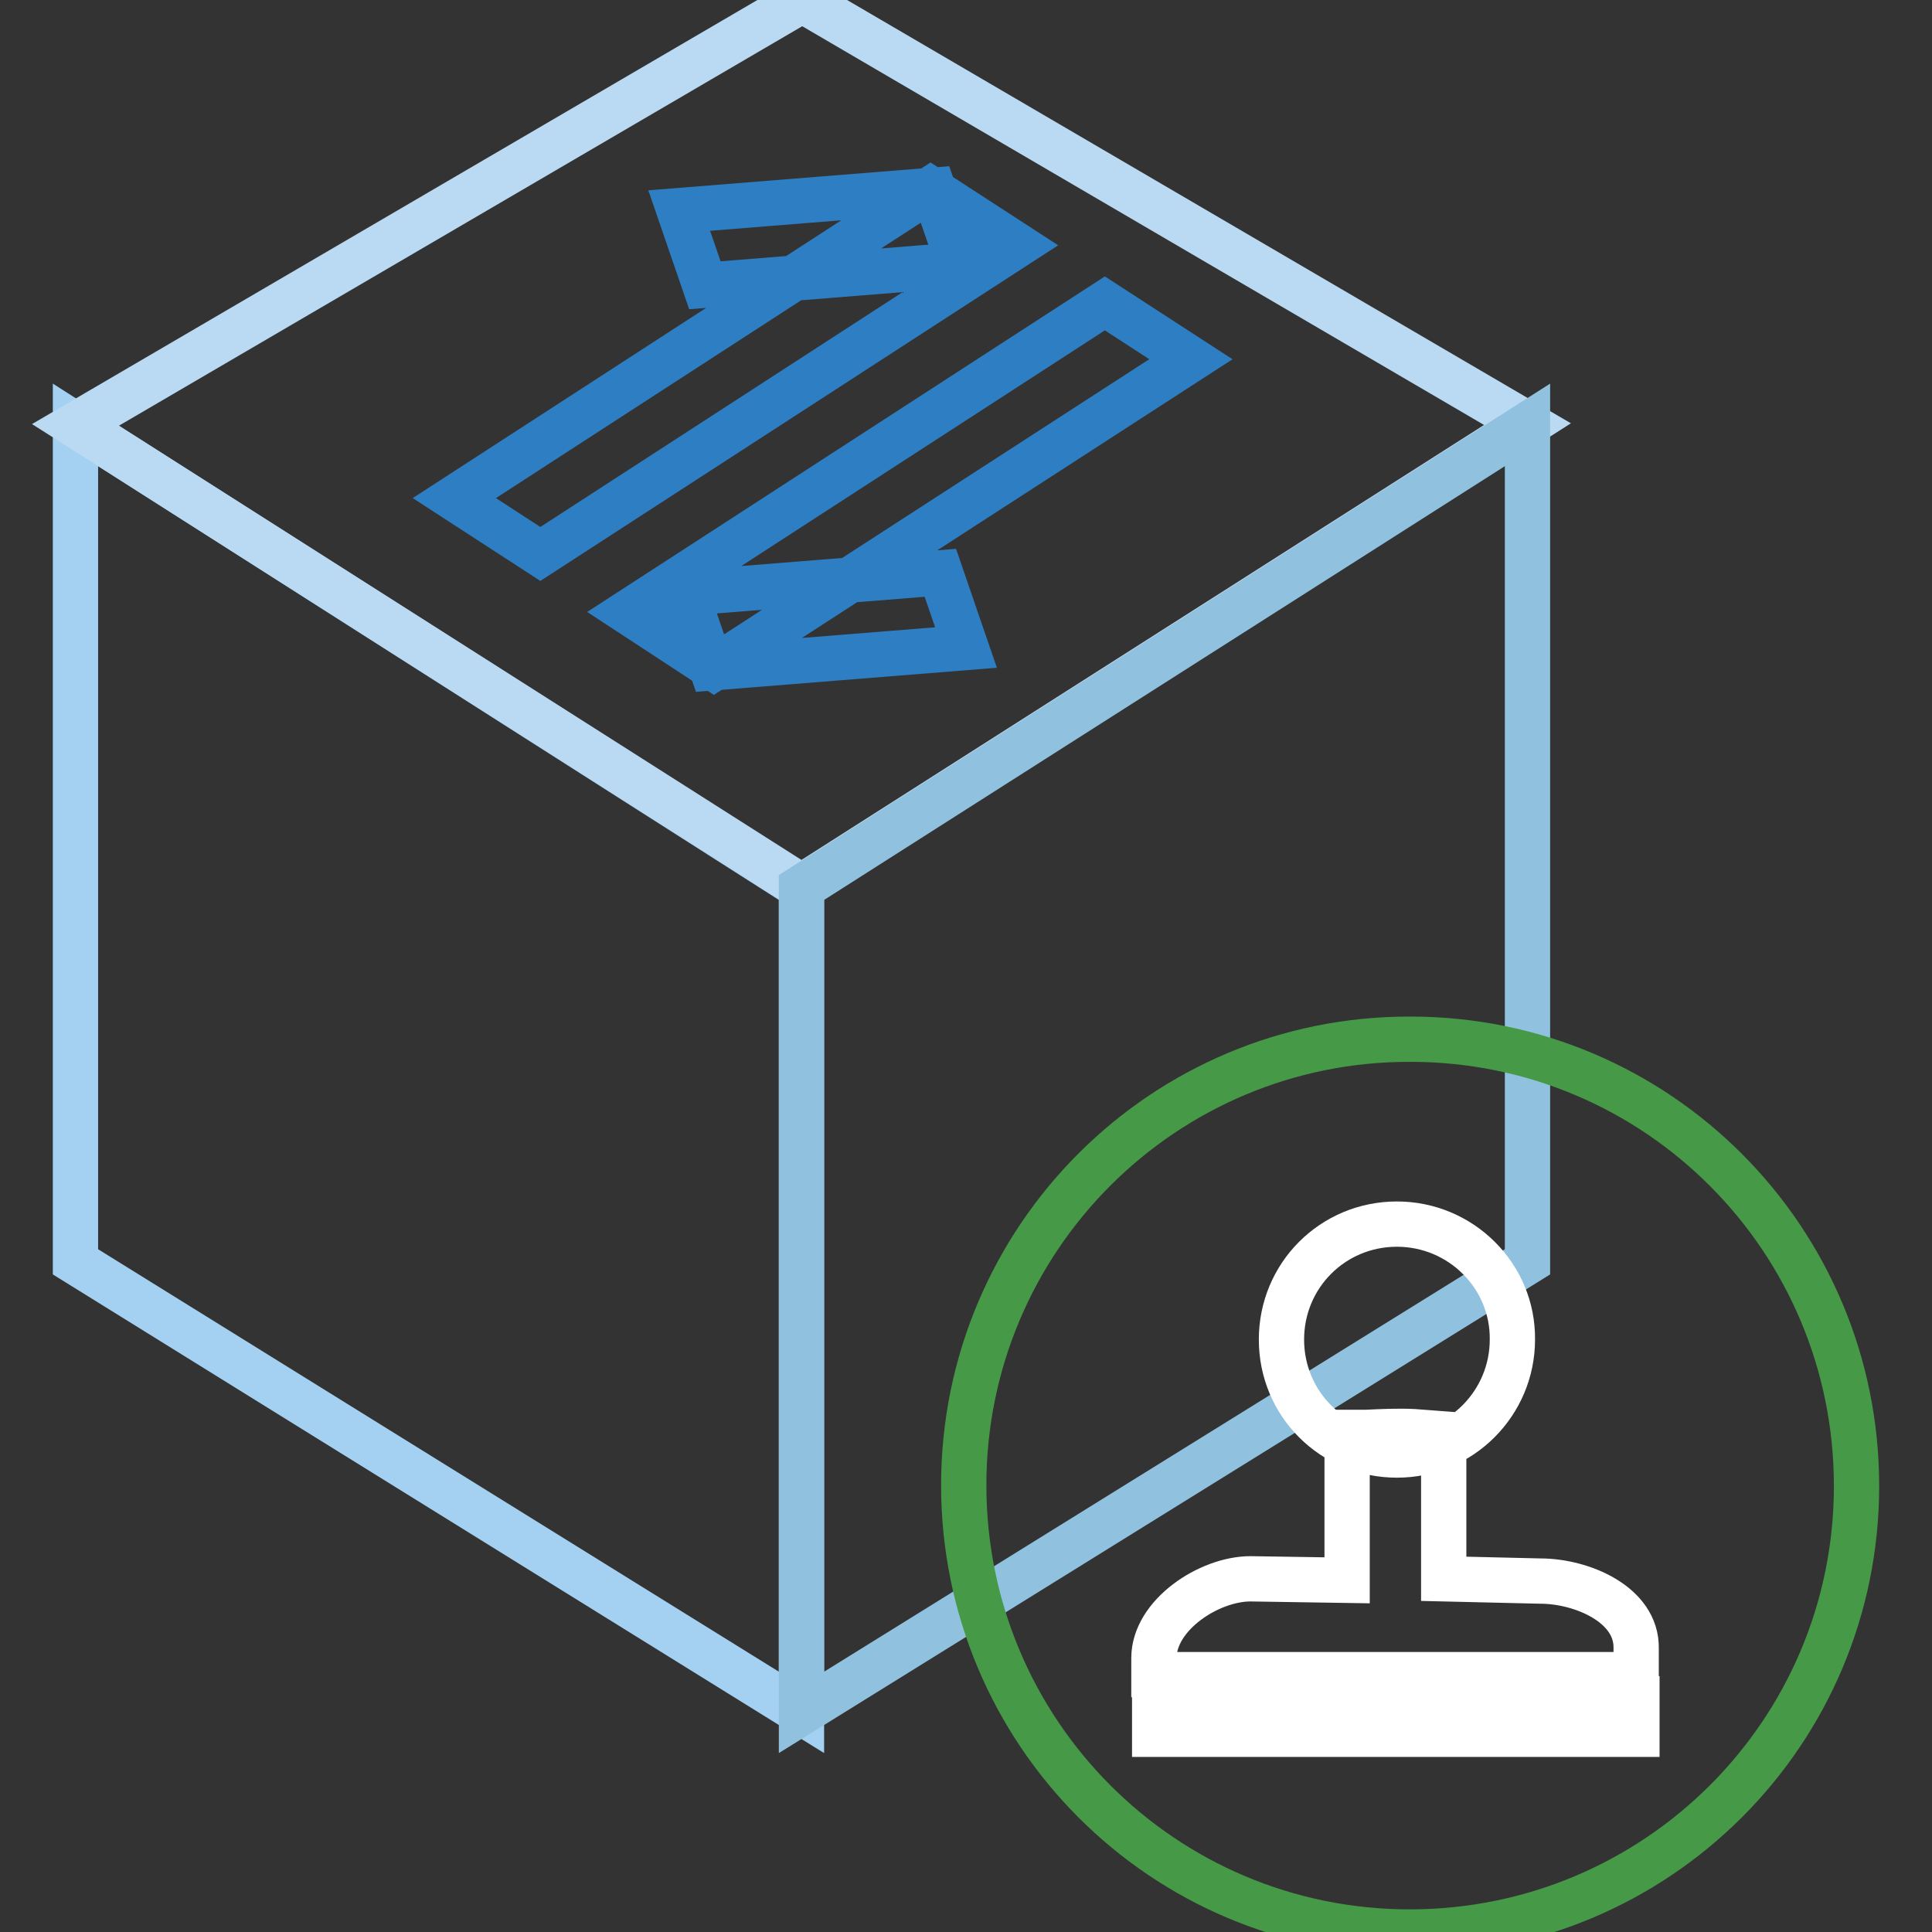
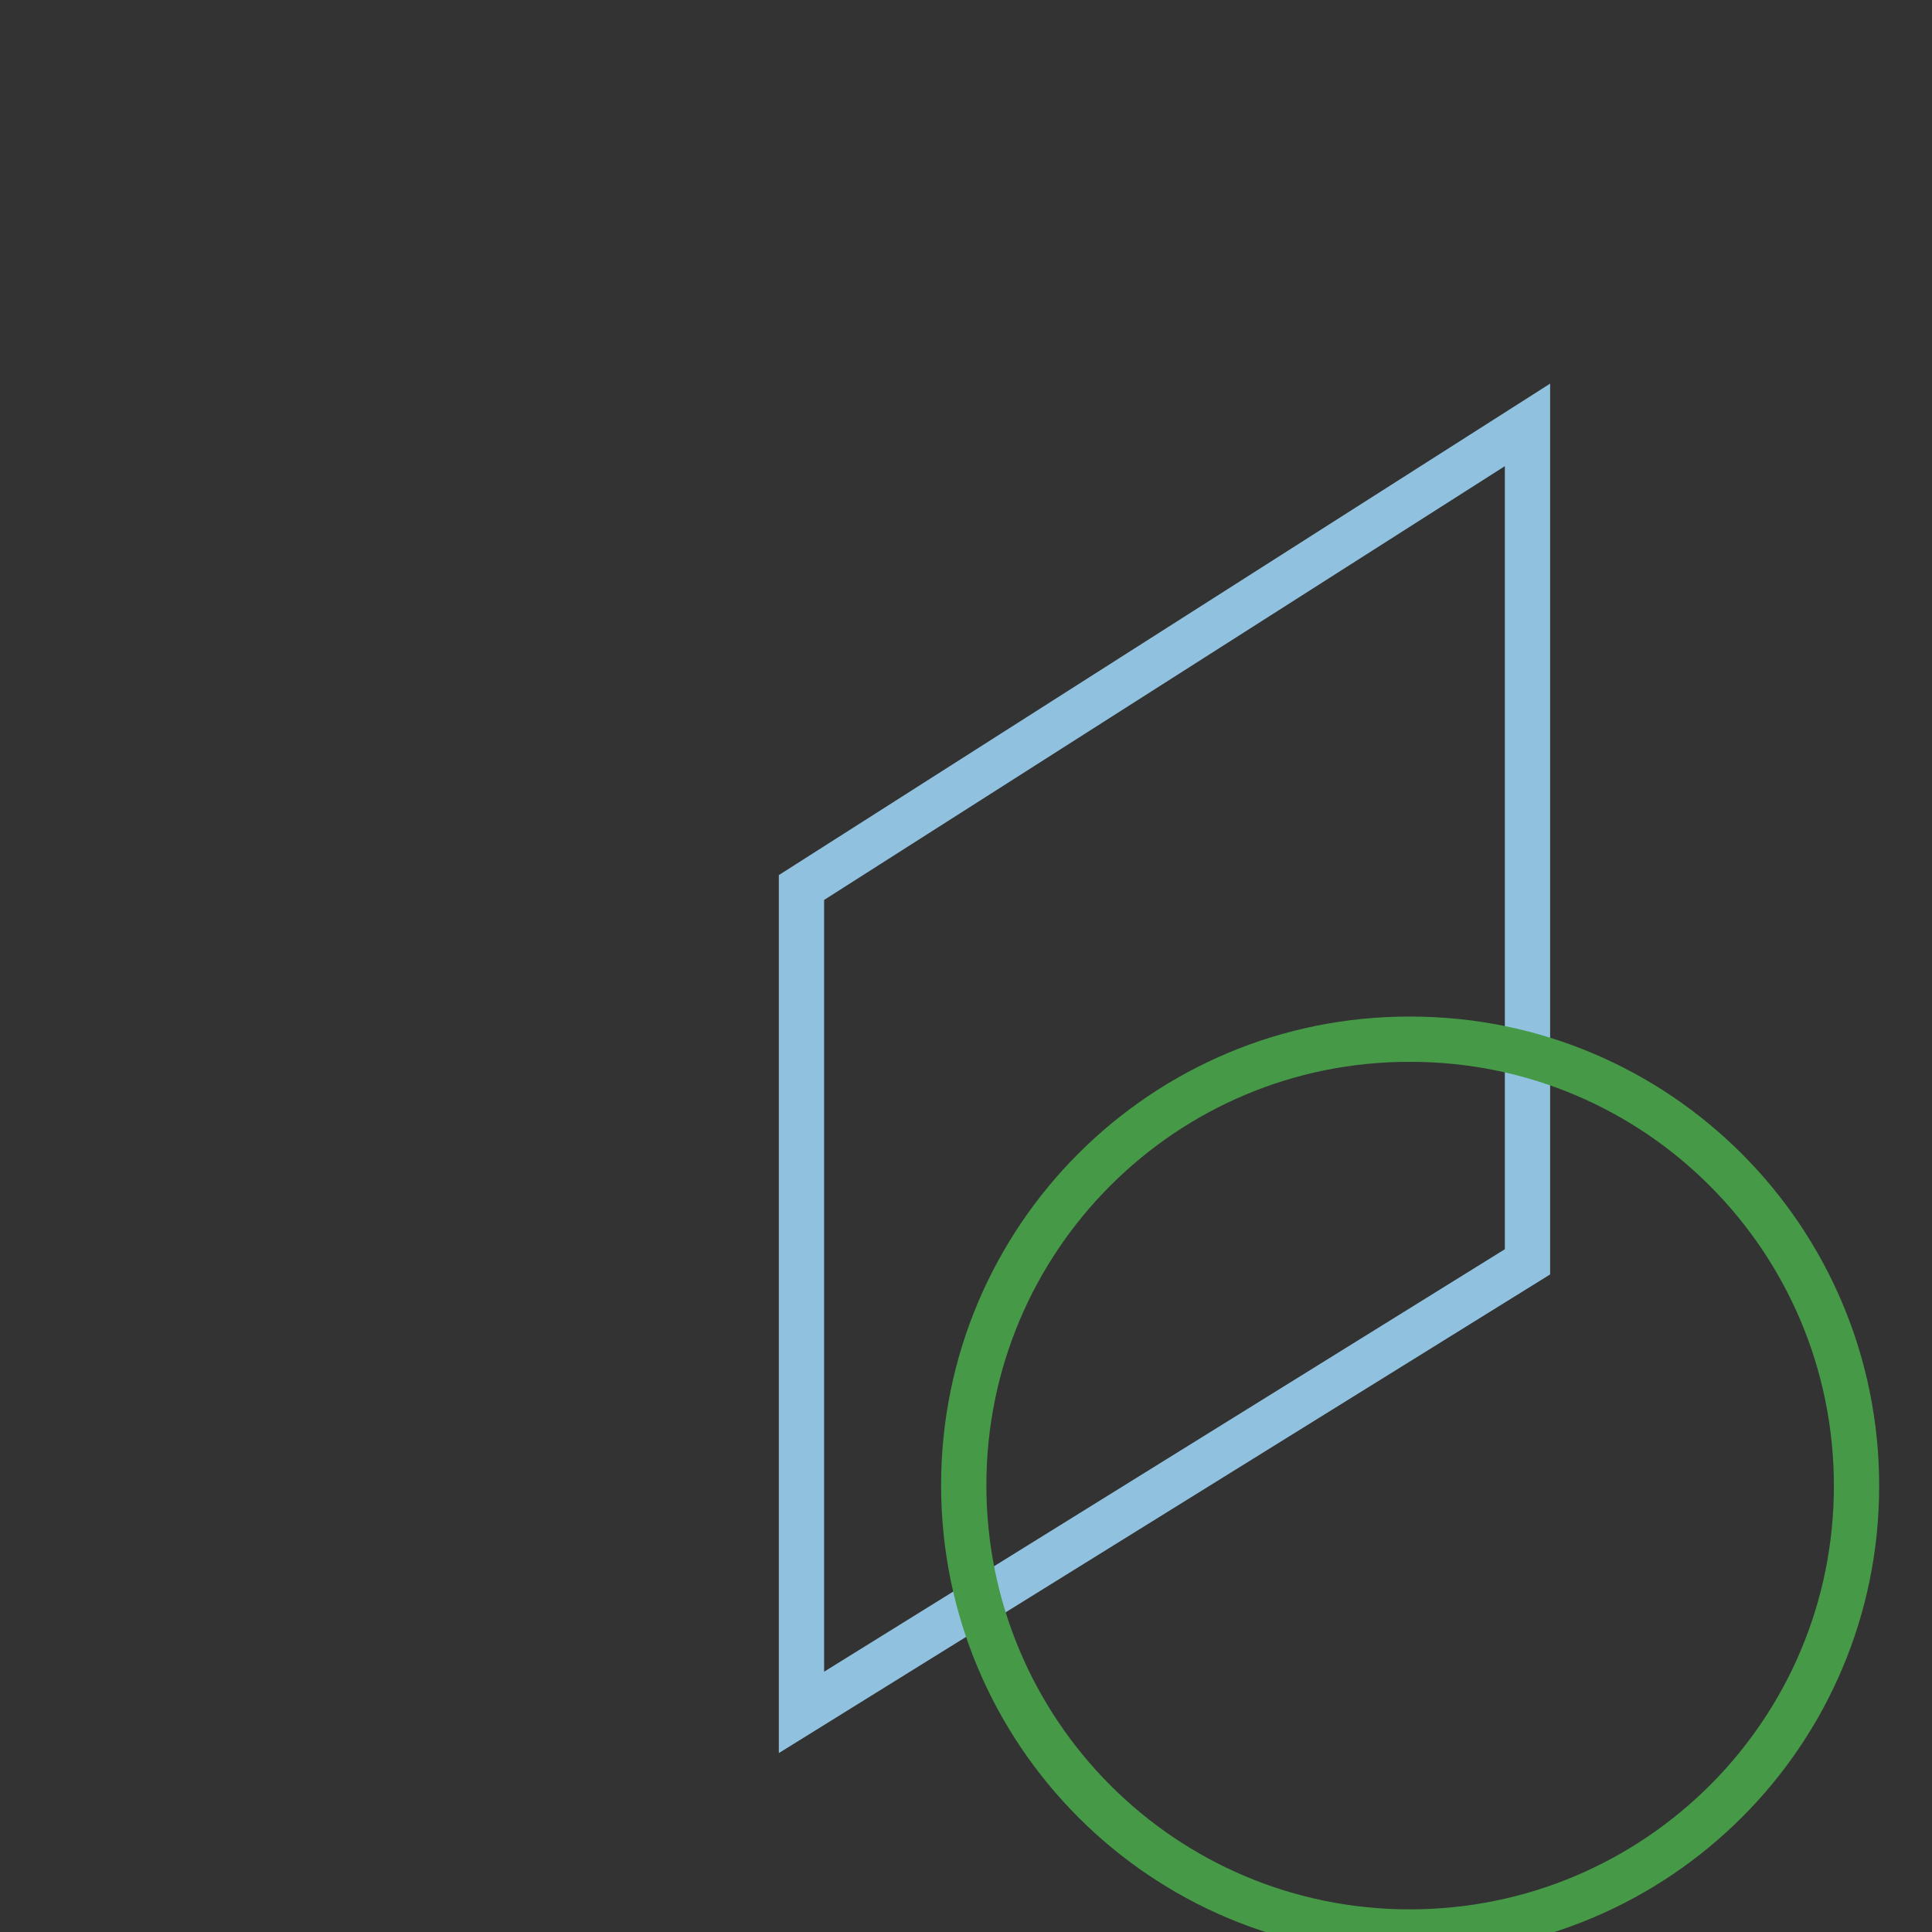
<svg xmlns="http://www.w3.org/2000/svg" version="1.1" x="0px" y="0px" viewBox="0 0 256 256" enable-background="new 0 0 256 256" xml:space="preserve">
  <rect x="0" y="0" width="256" height="256" fill="#333333" stroke="none" />
  <g>
-     <path stroke-width="6" fill-opacity="0" stroke="#a4d1f1" d="M106.2,226.9L10,167.2V56.3l96.2,61.3V226.9z" />
-     <path stroke-width="6" fill-opacity="0" stroke="#bad9f2" d="M10,56.3L106.3,0l96.1,56.2l-96.2,61.3L10,56.3z" />
    <path stroke-width="6" fill-opacity="0" stroke="#90c2df" d="M202.4,167.2l-96.2,59.7V117.6l96.2-61.3V167.2z" />
    <path stroke-width="6" fill-opacity="0" stroke="#469947" d="M127.7,196.8c0,32.7,26.4,59.2,59.1,59.2s59.2-26.4,59.2-59.1v0c0-32.7-26.4-59.2-59.1-59.2 C154.2,137.6,127.7,164.1,127.7,196.8L127.7,196.8z" />
-     <path stroke-width="6" fill-opacity="0" stroke="#ffffff" d="M153,225.1h63.9v4.7H153V225.1z M204.1,209.5l-12.8-0.3v-19.2c-1.3-0.1-2.7-0.2-4-0.3 c-2.1-0.1-4.2,0-6.3,0.1c-0.9,0-1.7,0-2.5,0v19.6l-12.8-0.2c-5.5,0-12.8,4.8-12.8,10.5v2.2h63.9v-3.5 C216.9,212.6,209.6,209.5,204.1,209.5L204.1,209.5z M185.1,162.2c-8.5,0-15.3,6.8-15.3,15.3c0,8.5,6.8,15.3,15.3,15.3 c8.5,0,15.3-6.9,15.3-15.3C200.5,169.1,193.6,162.2,185.1,162.2z" />
-     <path stroke-width="6" fill-opacity="0" stroke="#2e7ec3" d="M83.3,81.1l63.1-40.9l11.4,7.4L94.6,88.5L83.3,81.1z M90.9,78.6l33.7-2.7l3.4,9.9l-33.7,2.7L90.9,78.6z  M60.2,66l63.1-40.9l11.4,7.4L71.6,73.4L60.2,66z M90,27.9l33.7-2.7l3.4,9.9l-33.7,2.7L90,27.9z" />
  </g>
</svg>